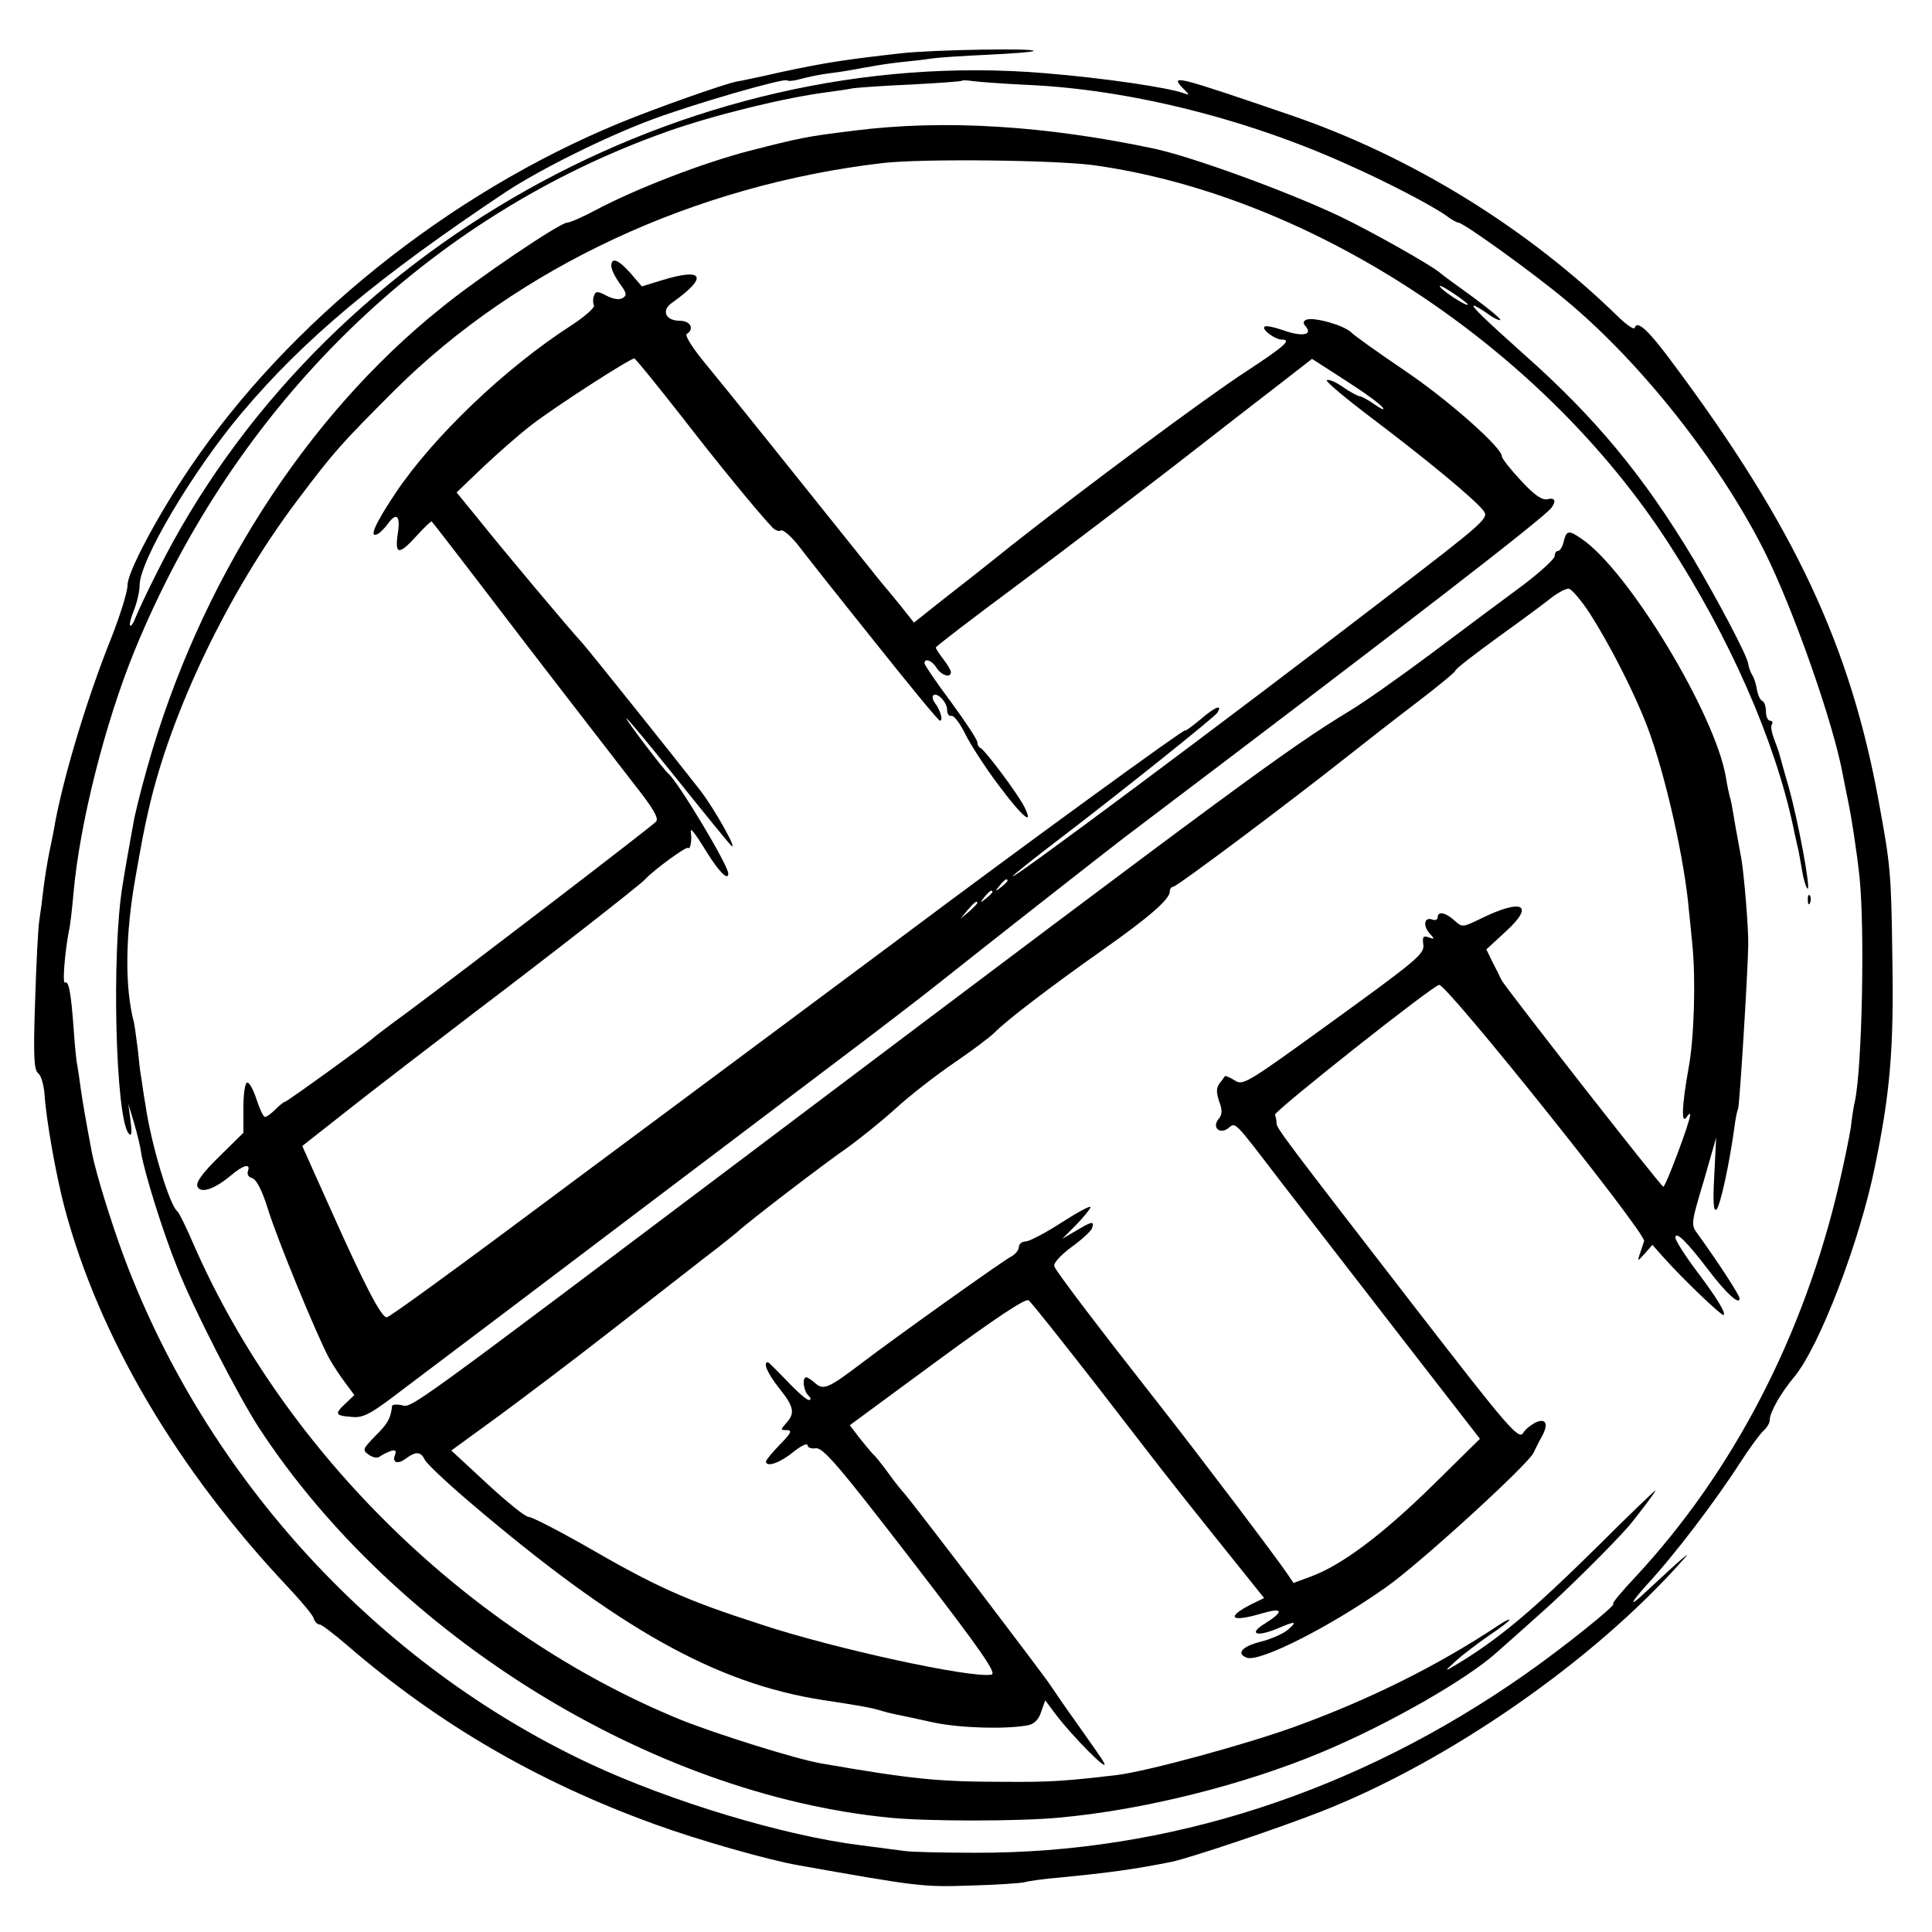
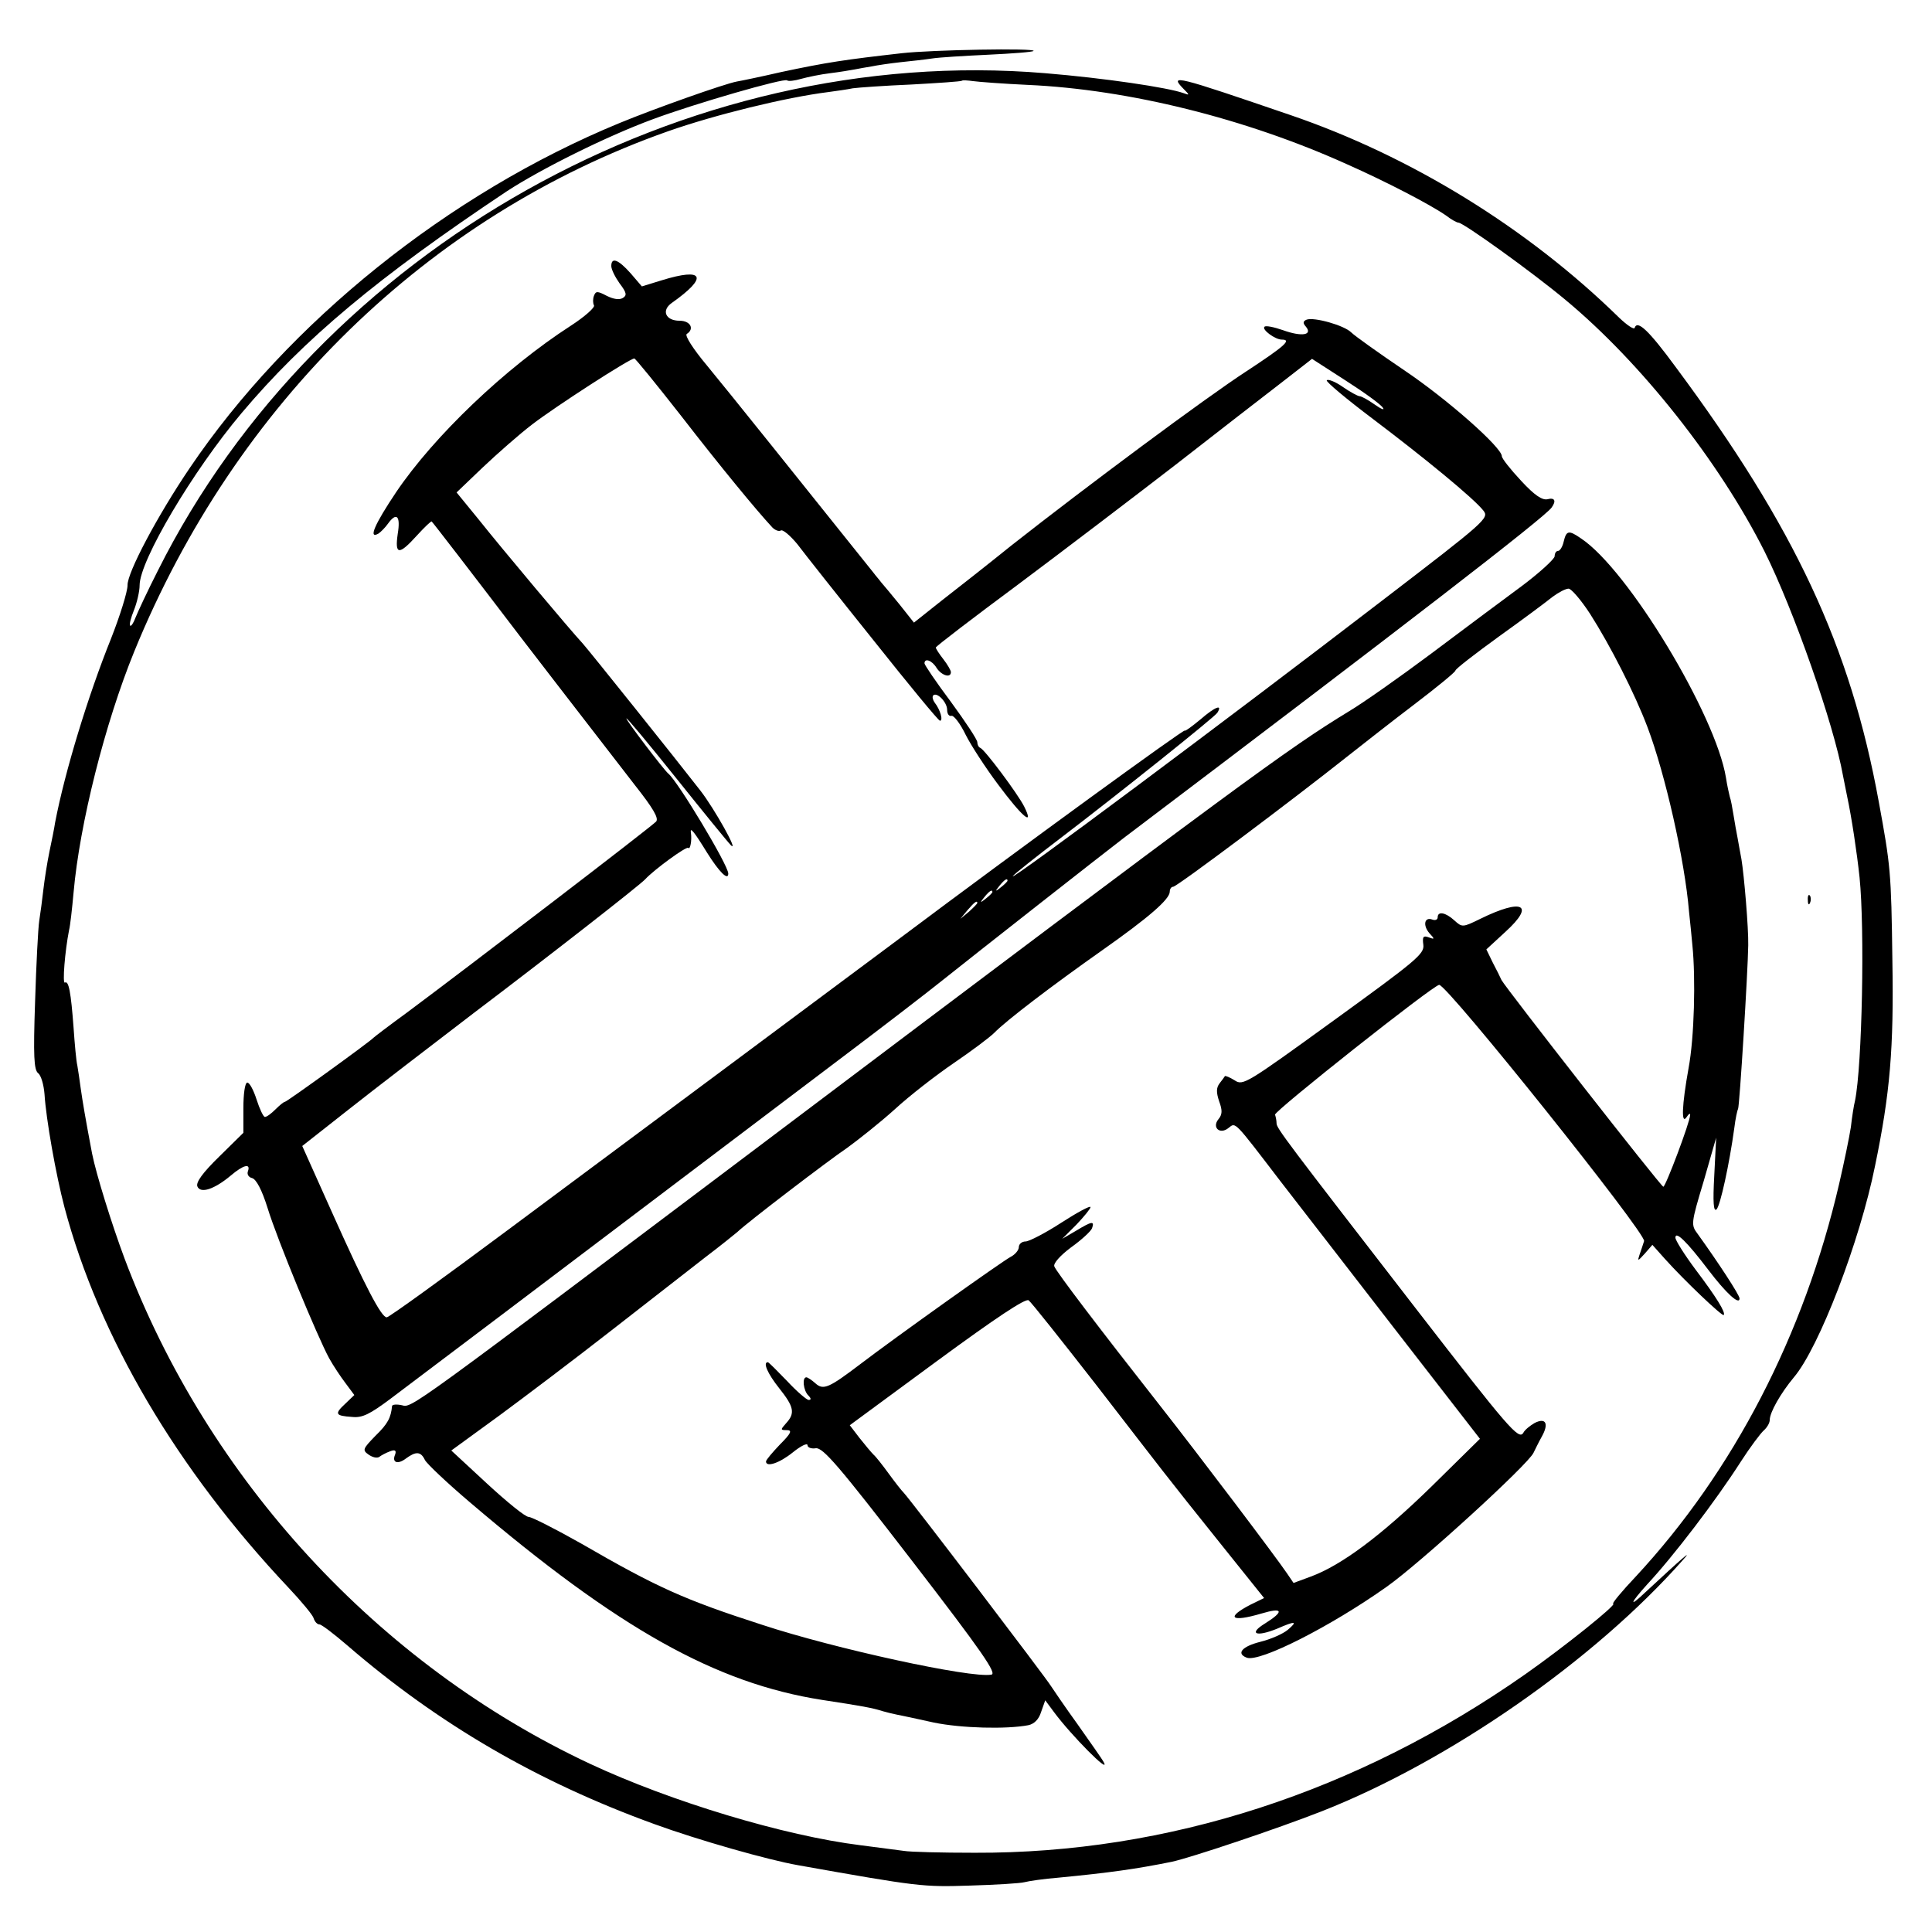
<svg xmlns="http://www.w3.org/2000/svg" version="1.0" width="512pt" height="512pt" viewBox="0 0 512 512" preserveAspectRatio="xMidYMid meet">
  <g transform="translate(0,512) scale(0.1,-0.1)" fill="#000000" stroke="none">
    <path d="M2390 4979 c-150 -17 -198 -24 -320 -50 -52 -12 -105 -23 -117 -25 -33 -6 -219 -72 -311 -110 -454 -187 -878 -528 -1139 -914 -86 -127 -166 -278 -165 -311 0 -17 -20 -81 -44 -142 -60 -149 -122 -351 -148 -487 -2 -14 -9 -49 -15 -77 -6 -29 -13 -74 -16 -100 -3 -27 -8 -64 -11 -83 -3 -19 -8 -116 -11 -214 -5 -146 -3 -181 8 -190 8 -6 15 -31 17 -56 4 -65 30 -213 53 -300 91 -342 297 -693 594 -1008 33 -35 63 -71 66 -80 3 -10 10 -17 16 -17 5 0 38 -25 74 -56 241 -208 504 -361 813 -473 115 -42 301 -95 381 -109 320 -57 331 -58 455 -54 69 2 134 6 145 9 11 3 52 9 90 12 135 13 206 23 300 42 48 10 281 88 398 134 338 133 722 400 957 666 29 32 -3 4 -100 -86 -44 -42 -41 -30 5 21 70 75 182 222 248 325 25 39 53 76 61 83 9 8 16 20 16 28 0 20 29 71 64 113 67 79 175 361 215 560 40 193 50 312 46 545 -3 235 -5 251 -36 420 -75 412 -223 728 -538 1152 -72 98 -102 126 -109 104 -2 -5 -20 7 -41 27 -243 238 -552 428 -871 537 -304 104 -322 109 -284 70 17 -17 17 -18 1 -12 -41 15 -210 40 -367 53 -954 80 -1925 -465 -2352 -1319 -27 -53 -53 -109 -59 -124 -5 -14 -12 -24 -14 -21 -3 3 2 21 10 41 8 20 15 50 15 66 0 65 141 303 270 456 165 196 361 360 703 588 92 60 265 146 387 191 113 42 349 110 356 103 3 -3 20 -1 37 4 18 5 52 12 77 15 25 3 54 8 65 10 11 2 31 6 45 8 14 3 48 8 75 11 28 3 66 7 85 10 19 3 86 7 149 10 63 3 117 7 120 10 7 8 -270 3 -349 -6z m334 -84 c267 -12 577 -89 845 -210 106 -47 221 -107 263 -136 14 -11 29 -19 33 -19 13 0 198 -133 284 -205 200 -166 407 -428 527 -666 77 -154 184 -459 208 -594 3 -16 8 -41 11 -55 12 -56 26 -149 33 -215 14 -137 7 -498 -12 -592 -3 -11 -8 -43 -11 -70 -4 -26 -18 -94 -31 -150 -93 -401 -280 -762 -539 -1041 -37 -39 -64 -72 -60 -72 13 0 -129 -114 -233 -187 -445 -312 -947 -475 -1459 -473 -87 0 -171 2 -188 5 -16 2 -68 9 -115 15 -201 25 -501 115 -717 216 -561 263 -1013 754 -1233 1339 -34 91 -75 223 -86 278 -18 95 -25 137 -30 172 -3 22 -7 50 -9 61 -3 12 -7 57 -10 100 -7 95 -13 126 -23 120 -7 -4 0 83 11 139 3 11 8 56 12 100 16 181 83 448 161 639 268 656 779 1154 1414 1378 125 44 313 90 425 104 22 3 51 7 65 10 14 2 84 7 155 10 72 4 132 8 134 10 2 2 15 1 30 -1 14 -2 80 -7 145 -10z" />
-     <path d="M2265 4774 c-130 -16 -143 -19 -280 -54 -123 -32 -297 -99 -405 -156 -35 -19 -70 -34 -77 -34 -19 0 -237 -147 -335 -227 -359 -288 -641 -729 -778 -1218 -17 -60 -33 -125 -36 -144 -3 -18 -8 -43 -10 -55 -2 -11 -6 -34 -9 -51 -3 -16 -7 -43 -10 -60 -30 -177 -19 -625 17 -660 7 -7 8 4 4 35 l-6 45 15 -50 c8 -27 17 -63 19 -80 9 -54 58 -211 96 -305 43 -109 160 -337 217 -425 361 -551 1039 -970 1670 -1032 99 -10 344 -10 449 0 223 20 491 87 698 174 177 74 388 195 466 267 25 22 79 70 119 106 61 54 185 177 226 224 27 32 75 96 72 96 -2 0 -69 -64 -148 -143 -181 -179 -270 -253 -384 -321 -28 -17 -28 -16 5 14 19 17 59 47 88 67 28 19 52 37 52 40 0 3 -12 -3 -27 -13 -162 -108 -344 -198 -539 -269 -132 -48 -393 -119 -474 -129 -136 -16 -177 -19 -297 -18 -178 0 -246 7 -488 49 -64 11 -275 77 -370 115 -559 228 -1049 706 -1291 1258 -20 47 -40 87 -44 90 -20 14 -70 178 -85 285 -4 22 -8 51 -10 65 -3 14 -7 50 -10 80 -4 30 -8 62 -10 70 -25 95 -23 233 4 385 18 101 22 123 35 180 59 259 212 578 394 819 97 129 115 149 257 291 328 327 797 545 1295 603 106 12 457 8 560 -6 577 -81 1186 -482 1522 -1002 162 -250 281 -521 330 -750 5 -25 11 -49 12 -55 2 -5 6 -31 11 -58 4 -26 11 -49 15 -52 10 -6 -25 182 -50 270 -11 38 -22 77 -24 85 -2 8 -9 28 -15 43 -6 16 -9 33 -5 38 3 5 0 9 -5 9 -6 0 -11 11 -11 24 0 13 -4 26 -9 28 -6 2 -12 15 -15 30 -2 15 -8 33 -13 40 -4 7 -9 20 -10 29 -3 22 -81 169 -146 279 -131 218 -258 372 -445 538 -105 94 -145 132 -136 132 3 0 19 -9 36 -21 16 -12 31 -19 34 -17 2 3 -31 30 -73 61 -43 31 -83 60 -88 65 -25 21 -187 112 -265 149 -137 65 -389 157 -491 179 -288 61 -555 78 -794 48z m1625 -461 c0 -7 -61 31 -73 46 -7 8 7 2 31 -14 23 -15 42 -30 42 -32z" />
    <path d="M1620 4415 c0 -9 10 -29 22 -46 19 -25 20 -32 8 -39 -9 -5 -24 -3 -42 6 -25 13 -29 13 -34 0 -3 -8 -3 -19 0 -25 4 -5 -24 -30 -61 -54 -175 -113 -363 -293 -463 -441 -57 -85 -75 -126 -47 -110 6 4 18 16 25 26 23 32 34 21 26 -27 -8 -56 3 -57 51 -4 20 22 38 39 39 37 2 -1 109 -140 237 -308 129 -168 265 -343 301 -390 49 -62 64 -88 57 -97 -10 -12 -504 -390 -664 -509 -44 -32 -82 -61 -85 -64 -10 -11 -230 -170 -235 -170 -3 0 -14 -9 -25 -20 -11 -11 -23 -20 -28 -20 -4 0 -14 21 -22 46 -8 25 -19 46 -25 45 -6 -1 -10 -31 -10 -67 l0 -66 -64 -63 c-44 -43 -62 -68 -58 -79 8 -20 45 -8 89 29 33 28 53 33 45 11 -3 -8 2 -16 11 -18 11 -3 26 -31 41 -79 26 -85 133 -343 163 -398 11 -20 31 -50 44 -67 l23 -31 -24 -23 c-29 -27 -27 -32 18 -35 27 -3 47 7 103 49 60 45 337 254 1184 895 113 85 239 182 280 215 80 64 424 334 479 376 743 562 1115 849 1133 875 13 18 8 27 -11 22 -14 -3 -34 10 -70 49 -28 30 -51 59 -51 65 0 23 -143 150 -259 228 -68 46 -131 91 -140 100 -19 19 -98 41 -118 34 -10 -4 -11 -9 -2 -19 18 -22 -11 -27 -61 -9 -23 8 -46 13 -49 9 -8 -7 28 -34 46 -34 27 0 8 -17 -94 -84 -109 -71 -421 -303 -622 -461 -62 -50 -146 -116 -186 -147 l-73 -58 -38 48 c-21 26 -43 52 -49 59 -5 7 -15 18 -20 25 -176 220 -393 491 -442 550 -36 43 -59 79 -53 83 21 13 10 35 -19 35 -37 0 -49 27 -21 47 98 69 86 95 -27 60 l-52 -16 -30 35 c-33 37 -51 43 -51 19z m185 -397 c103 -133 200 -251 242 -296 7 -7 17 -11 22 -8 5 4 25 -13 44 -36 18 -24 109 -139 202 -255 93 -117 172 -213 176 -213 9 0 1 29 -14 48 -5 7 -7 15 -4 19 10 10 37 -18 37 -38 0 -11 5 -18 12 -16 6 1 23 -21 37 -50 14 -28 53 -88 86 -132 64 -86 97 -114 69 -58 -18 35 -104 150 -116 155 -5 2 -8 9 -8 15 0 7 -32 55 -70 107 -39 52 -70 98 -70 102 0 15 20 8 32 -12 13 -20 38 -28 38 -11 0 4 -9 20 -20 34 -11 14 -20 28 -20 31 0 3 98 78 218 167 119 89 307 232 417 317 110 86 237 184 281 218 l81 63 90 -58 c50 -32 94 -64 98 -72 5 -7 -5 -3 -22 9 -17 12 -35 22 -40 22 -4 0 -25 11 -45 25 -20 14 -39 21 -42 17 -2 -4 53 -50 122 -102 135 -102 267 -210 293 -243 16 -20 8 -27 -270 -240 -410 -315 -988 -746 -977 -729 3 5 61 51 128 102 156 119 406 319 414 331 15 24 -6 16 -44 -17 -23 -19 -42 -33 -42 -30 0 6 -425 -303 -760 -554 -80 -60 -766 -570 -1032 -768 -172 -128 -317 -233 -323 -233 -14 -1 -57 81 -146 280 l-78 174 122 96 c67 53 217 168 332 256 193 146 443 341 455 355 23 25 109 88 114 83 5 -6 10 20 7 40 -3 17 8 4 43 -53 32 -51 56 -75 56 -55 0 22 -134 245 -159 265 -12 10 -111 140 -111 146 0 4 59 -67 131 -157 72 -90 138 -171 146 -179 22 -21 -43 96 -81 145 -66 85 -295 371 -312 390 -31 33 -214 251 -276 329 l-58 71 69 66 c38 36 97 88 131 114 61 47 259 175 271 175 3 0 59 -69 124 -152z m865 -1232 c0 -2 -8 -10 -17 -17 -16 -13 -17 -12 -4 4 13 16 21 21 21 13z m-40 -30 c0 -2 -8 -10 -17 -17 -16 -13 -17 -12 -4 4 13 16 21 21 21 13z m-40 -29 c0 -2 -10 -12 -22 -23 l-23 -19 19 23 c18 21 26 27 26 19z" />
    <path d="M4144 3685 c-3 -14 -10 -25 -15 -25 -5 0 -9 -6 -9 -14 0 -7 -39 -43 -87 -79 -49 -36 -156 -116 -240 -179 -83 -62 -181 -131 -218 -153 -161 -98 -285 -189 -1540 -1135 -960 -723 -943 -711 -970 -704 -14 3 -25 2 -26 -2 -3 -31 -11 -47 -44 -79 -34 -35 -35 -38 -18 -50 10 -7 22 -10 28 -6 5 4 18 11 29 15 13 5 17 2 13 -9 -9 -21 7 -27 29 -10 26 19 39 19 50 -4 5 -10 59 -61 119 -112 393 -335 652 -480 934 -524 105 -16 133 -21 161 -30 10 -3 27 -7 37 -9 10 -2 54 -11 98 -21 73 -15 192 -18 250 -7 15 3 28 15 34 35 l11 31 23 -31 c45 -61 151 -168 132 -133 -4 8 -36 53 -69 100 -34 47 -65 93 -71 102 -11 19 -374 496 -390 512 -6 6 -24 29 -40 51 -16 22 -34 45 -40 50 -6 6 -22 25 -37 44 l-26 34 231 170 c158 116 235 167 243 161 7 -5 87 -106 179 -224 184 -238 175 -228 332 -424 l113 -141 -35 -17 c-68 -35 -53 -48 28 -24 57 17 61 6 10 -26 -46 -28 -24 -37 32 -14 48 21 55 20 28 -3 -13 -11 -45 -25 -73 -32 -48 -12 -65 -31 -36 -42 34 -13 223 83 371 188 88 62 376 325 389 355 4 8 13 27 22 43 19 34 11 51 -19 36 -12 -7 -26 -18 -30 -26 -12 -20 -38 10 -287 332 -341 441 -367 475 -367 488 0 7 -2 17 -4 23 -3 9 420 344 435 344 22 0 549 -659 543 -679 -3 -9 -8 -25 -12 -36 -6 -18 -5 -18 14 3 l20 23 33 -37 c52 -58 152 -153 156 -149 6 6 -19 47 -75 121 -29 39 -53 77 -53 84 0 19 30 -10 87 -85 47 -62 83 -95 83 -76 0 9 -57 96 -111 171 -18 24 -18 27 16 140 l33 115 -5 -100 c-4 -72 -2 -97 6 -90 10 10 34 120 47 215 3 25 8 48 10 51 4 7 26 363 27 434 1 45 -11 186 -18 228 -3 15 -7 39 -10 55 -3 15 -8 43 -11 62 -3 19 -7 41 -10 49 -2 8 -7 30 -10 50 -27 166 -259 551 -384 634 -33 23 -39 21 -46 -8z m70 -192 c53 -83 118 -210 152 -300 47 -124 99 -354 110 -488 3 -27 7 -68 9 -90 9 -88 5 -245 -10 -325 -18 -100 -20 -153 -5 -130 5 8 10 11 9 5 0 -18 -65 -190 -71 -190 -6 0 -418 527 -429 548 -3 7 -13 27 -23 46 l-17 35 51 47 c79 72 45 89 -67 34 -47 -23 -48 -23 -69 -4 -23 21 -44 25 -44 8 0 -6 -6 -9 -14 -6 -21 8 -26 -15 -8 -36 15 -16 14 -17 -2 -11 -14 5 -17 2 -14 -20 3 -24 -19 -42 -237 -200 -232 -168 -241 -174 -263 -159 -13 8 -25 13 -26 11 -1 -2 -7 -10 -14 -19 -9 -12 -9 -24 -1 -48 9 -24 8 -35 -2 -47 -18 -22 4 -42 27 -23 19 15 13 21 137 -141 40 -52 176 -227 301 -389 l228 -294 -128 -126 c-134 -131 -239 -209 -320 -239 l-46 -17 -17 25 c-29 43 -230 309 -340 449 -158 201 -272 351 -277 365 -3 8 16 29 44 50 28 20 53 43 56 51 7 20 0 19 -43 -7 l-36 -21 38 38 c20 21 37 42 37 46 0 5 -35 -14 -77 -41 -43 -28 -86 -50 -95 -50 -10 0 -18 -7 -18 -15 0 -8 -10 -20 -22 -26 -24 -13 -305 -213 -398 -284 -83 -63 -98 -70 -119 -51 -10 9 -21 16 -24 16 -12 0 -8 -35 5 -48 8 -8 8 -12 1 -12 -5 0 -31 22 -57 50 -26 27 -49 50 -51 50 -14 0 -1 -30 30 -69 39 -49 43 -66 18 -93 -15 -17 -15 -18 2 -18 15 0 12 -8 -18 -38 -20 -21 -37 -41 -37 -45 0 -16 35 -5 71 24 21 17 39 26 39 19 0 -6 10 -10 22 -8 19 2 60 -45 254 -297 188 -244 227 -301 211 -303 -54 -10 -416 69 -607 132 -208 67 -280 100 -479 215 -69 39 -132 71 -140 71 -9 0 -58 40 -110 88 l-95 88 125 91 c68 50 203 152 299 227 96 75 208 162 249 194 41 31 79 62 85 67 27 26 242 190 291 223 29 21 86 66 126 102 39 36 110 91 157 123 47 32 95 68 107 80 31 32 153 125 285 218 125 88 180 136 180 156 0 7 4 13 9 13 10 0 319 232 465 348 38 30 117 92 175 136 59 45 108 85 108 89 1 5 53 45 115 90 63 45 126 92 142 105 16 12 35 22 43 22 7 0 33 -30 57 -67z" />
    <path d="M4791 2734 c0 -11 3 -14 6 -6 3 7 2 16 -1 19 -3 4 -6 -2 -5 -13z" />
  </g>
</svg>